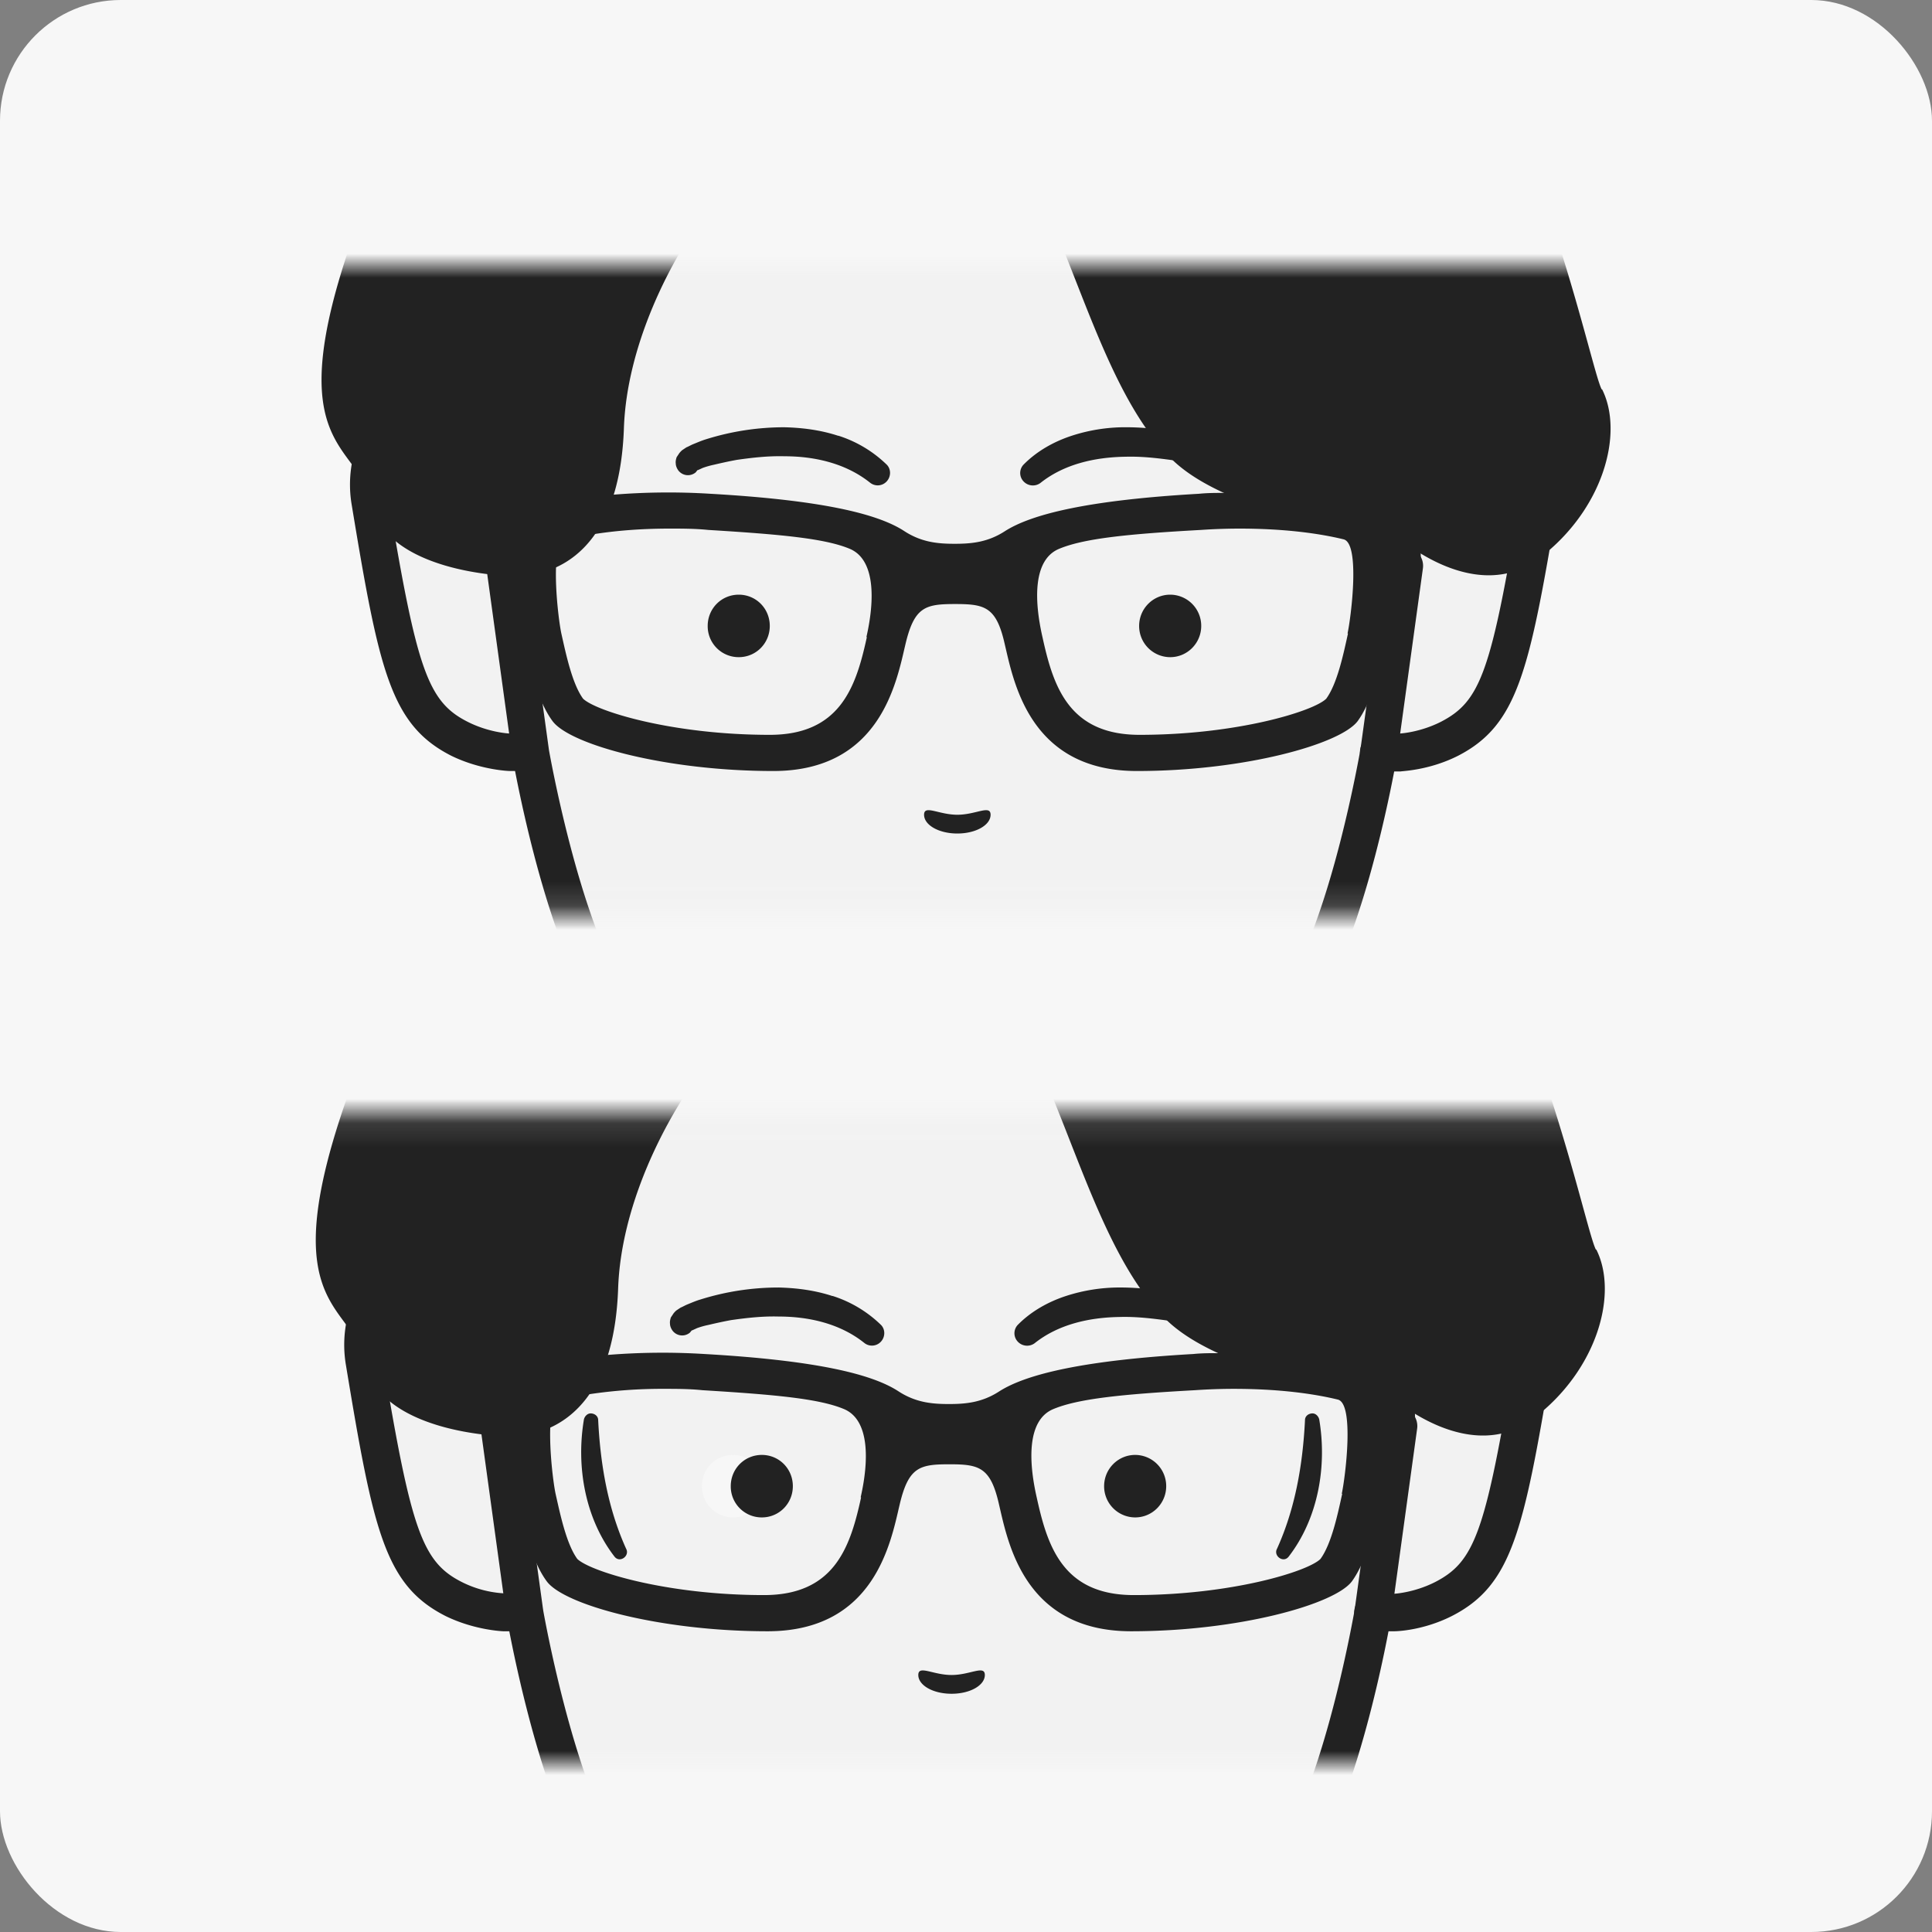
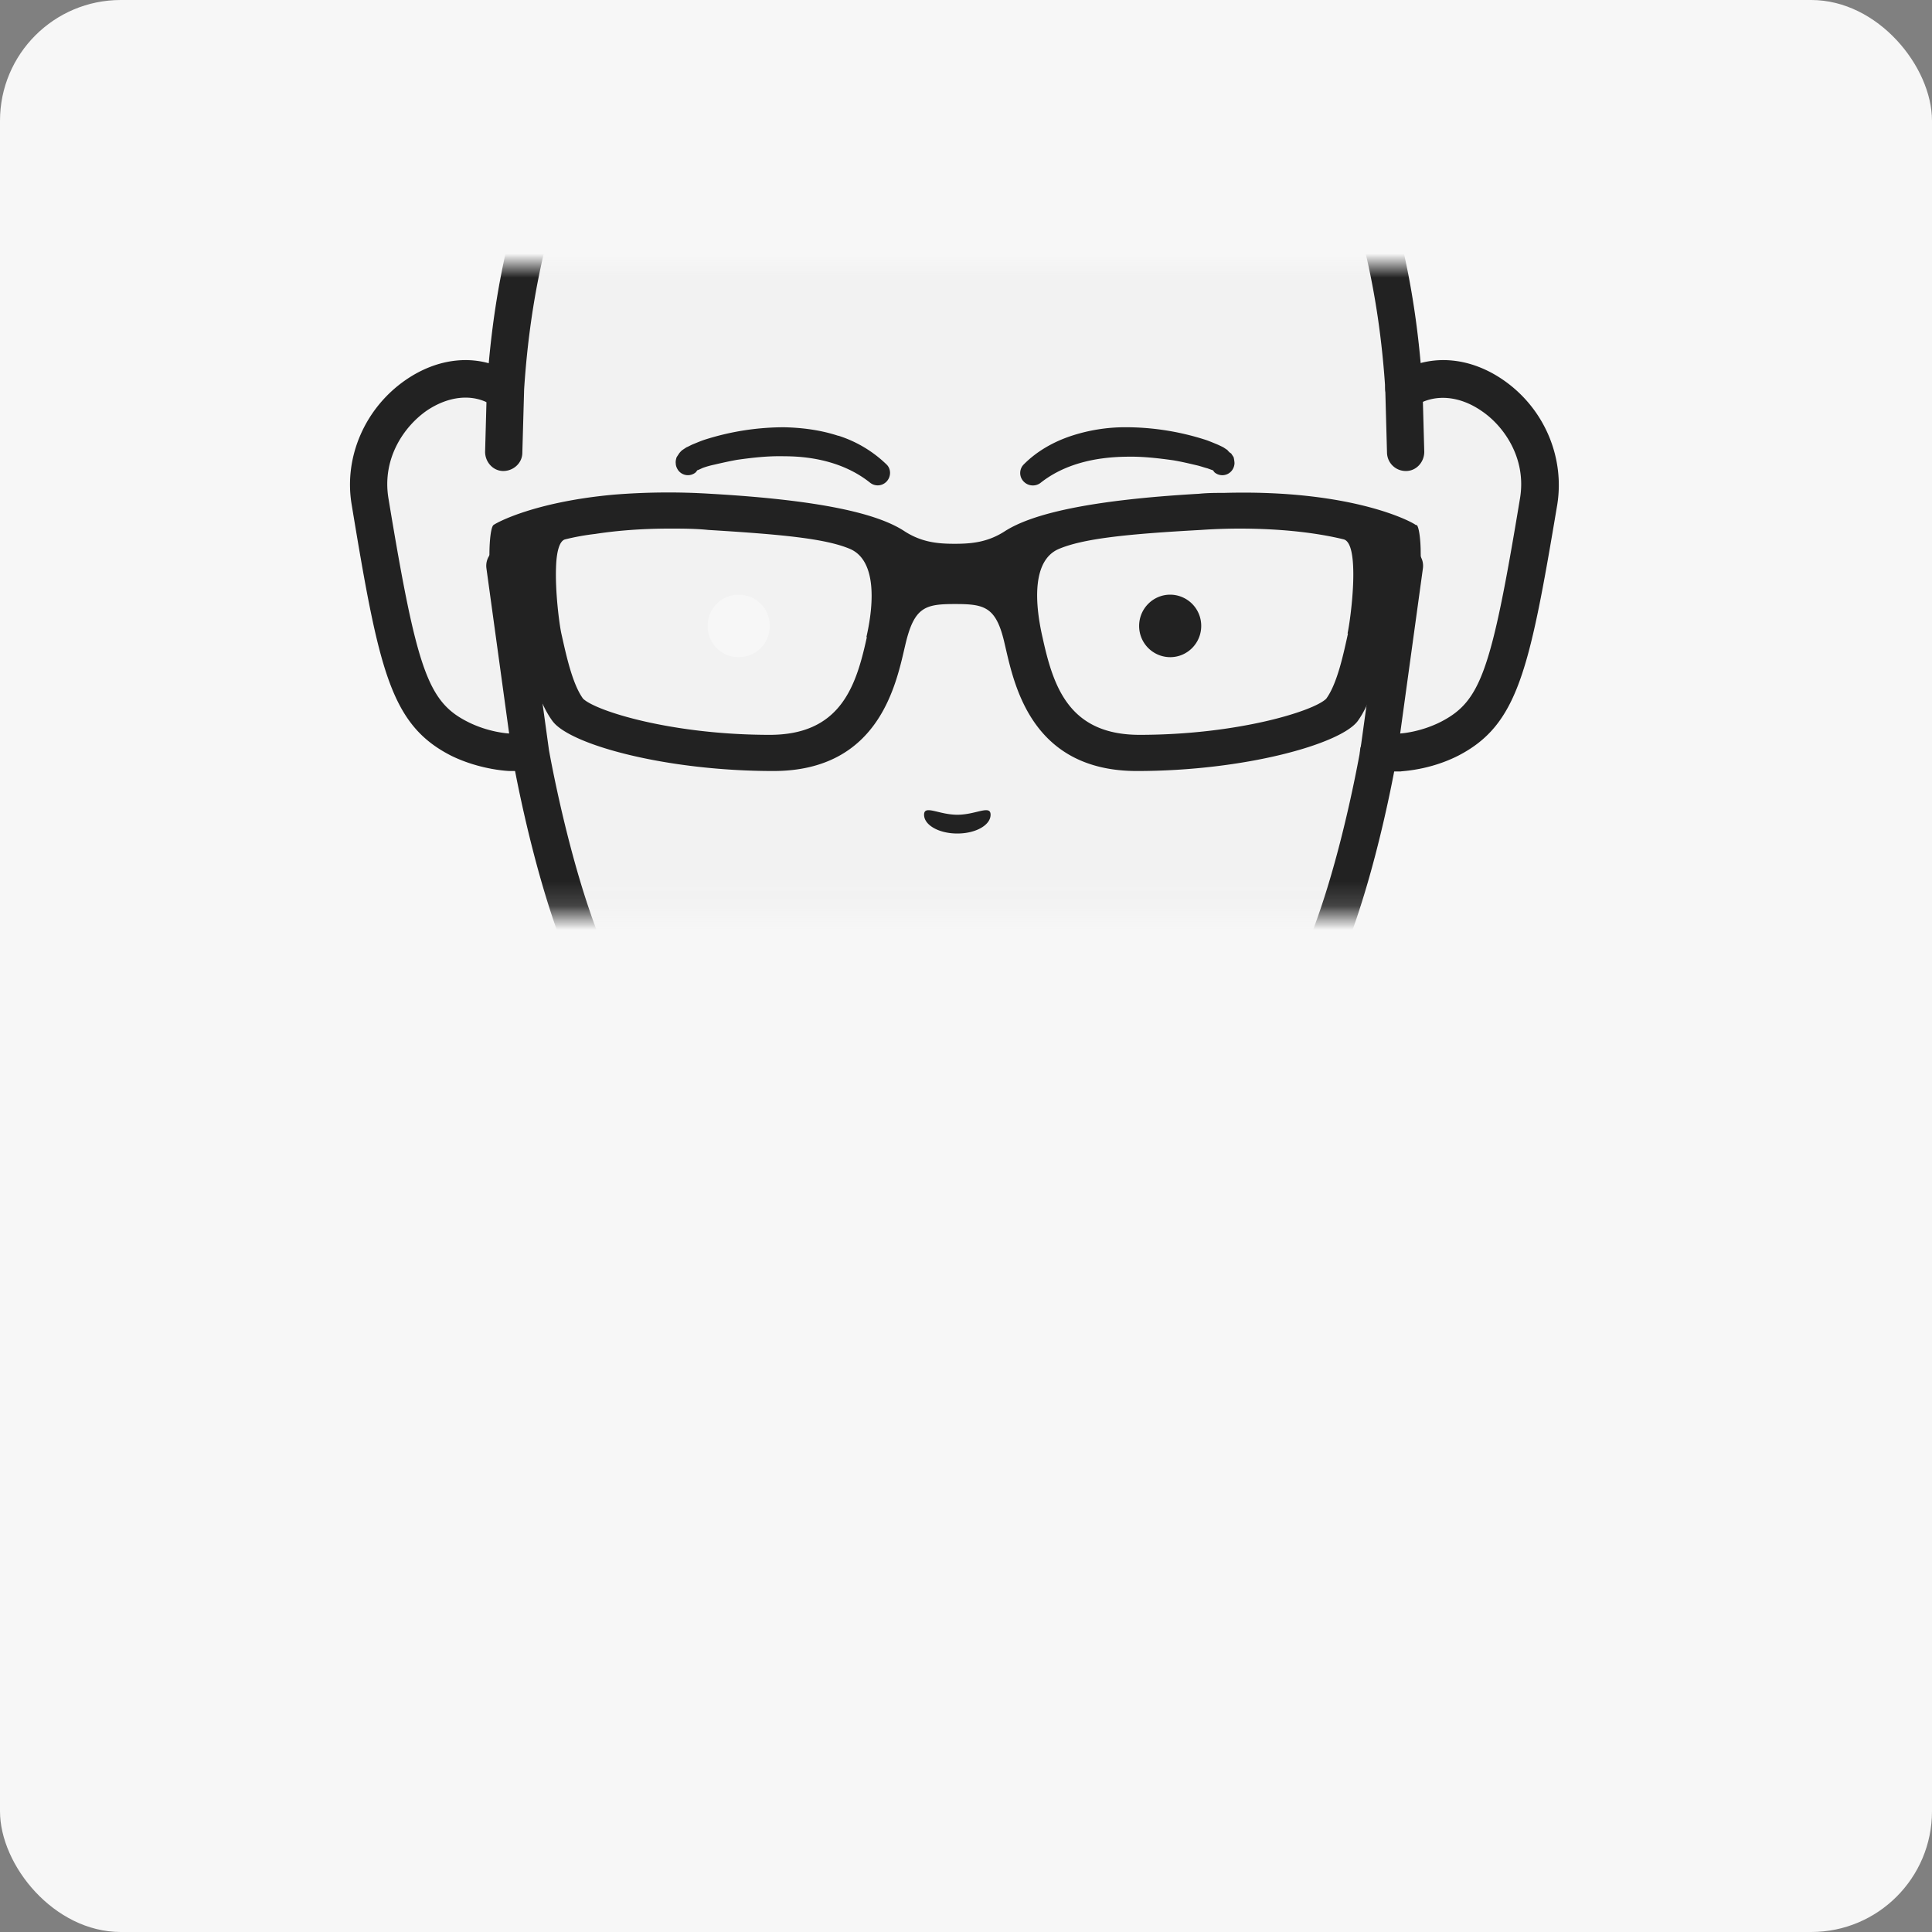
<svg xmlns="http://www.w3.org/2000/svg" width="80" height="80" fill="none" viewBox="0 0 80 80">
  <rect x="0" y="0" width="80" height="80" fill="#808080" stroke="none" />
  <rect width="80" height="80" fill="#F7F7F7" rx="5" />
  <mask id="a" width="62" height="27" x="9" y="46" maskUnits="userSpaceOnUse" style="mask-type:luminance">
-     <path fill="#fff" d="M70.783 73V46.122H9.218V73h61.565Z" />
-   </mask>
+     </mask>
  <g mask="url(#a)">
    <path fill="#F2F2F2" d="M62.244 52.592c-1.138-1.183-2.827-1.682-4.168-.887h-.202c-.147-2.145-.44-4.197-.918-6.119v-.037c-.66-2.57-1.616-4.917-2.938-6.932v-.018c-3.01-4.566-7.785-7.45-14.744-7.45-2.313 0-4.406.314-6.26.924l-.9.314c-.588.24-1.139.481-1.69.758l-.808.48c-.514.315-1.01.648-1.468 1l-2.534 2.513h-.019a18.186 18.186 0 0 0-1.964 3.032h-.019a22.526 22.526 0 0 0-1.45 3.494c-.826 2.477-1.304 5.194-1.487 8.04h-.184c-2.405-1.423-5.876 1.276-5.398 4.566v.111c1.157 7.043 1.634 8.781 3.709 9.835a5.243 5.243 0 0 0 2.038.554h.881s1.212 7.08 3.287 10.278c2.644 4.067 9.4 8.43 14.266 8.43 2.442 0 5.343-1.091 7.97-2.68 2.625-1.61 4.975-3.716 6.297-5.75 2.093-3.198 3.287-10.278 3.287-10.278h.9s.972-.018 2.038-.554c.128-.074.257-.13.367-.204.22-.166.44-.314.624-.499 1.047-.98 1.56-2.662 2.24-6.451.147-.795.294-1.682.459-2.68.239-1.48-.312-2.847-1.212-3.79Zm-31.893 10.24a1.282 1.282 0 0 1-1.285-1.293c0-.721.569-1.294 1.285-1.294s1.285.573 1.285 1.294c0 .72-.569 1.294-1.285 1.294Z" />
-     <path fill="#222" d="M21.721 67.547h-.881s-1.175-.037-2.387-.629c-2.516-1.275-2.993-3.512-4.131-10.407-.33-1.96.55-3.993 2.24-5.158 1.34-.924 2.864-1.072 4.112-.425.423 0 .753.351.753.777a.778.778 0 0 1-.77.776h-.184a.675.675 0 0 1-.386-.111c-.753-.444-1.763-.351-2.662.259-.9.628-1.855 1.94-1.58 3.623 1.176 7.117 1.635 8.43 3.287 9.261a4.437 4.437 0 0 0 1.708.462h.863a.78.78 0 0 1 .771.777.779.779 0 0 1-.771.776l.018.019Zm35.125 0a.778.778 0 0 1-.771-.777c0-.425.348-.776.77-.776h.882s.808-.037 1.69-.48c1.652-.851 2.093-2.053 3.286-9.262.275-1.664-.68-2.995-1.579-3.623-.9-.629-1.891-.721-2.662-.259-.478.296-1.249-.092-1.249-.665 0-.426.239-.777.661-.777 1.249-.647 2.791-.499 4.131.425 1.69 1.165 2.553 3.18 2.24 5.158-1.156 6.895-1.634 9.132-4.13 10.407-1.213.61-2.314.629-2.37.629h-.9Z" />
-     <path fill="#222" d="M39.274 86.254c-5.27 0-12.21-4.64-14.91-8.78-2.129-3.29-3.34-10.278-3.396-10.574l-1.065-7.746a.771.771 0 0 1 .661-.868c.422-.074.808.24.863.665l1.065 7.727s1.212 6.932 3.177 9.964c2.423 3.734 8.905 8.078 13.623 8.078 4.72 0 11.2-4.344 13.624-8.078 1.984-3.032 3.159-9.908 3.177-9.982l1.065-7.709a.778.778 0 0 1 .863-.665.771.771 0 0 1 .66.868l-1.064 7.727c-.055.315-1.249 7.302-3.415 10.593-2.7 4.14-9.64 8.78-14.91 8.78h-.018Zm18.692-31.13a.775.775 0 0 1-.771-.757l-.074-2.662c-.477-7.376-3.433-19.798-17.828-19.798-14.396 0-17.352 12.422-17.83 19.835l-.073 2.625a.756.756 0 0 1-.789.757c-.422 0-.753-.37-.753-.794l.074-2.662c.88-13.55 7.932-21.314 19.37-21.314 11.44 0 18.49 7.764 19.372 21.277l.073 2.699a.79.79 0 0 1-.753.794h-.018Z" />
    <path fill="#222" d="M40.78 69.358c0 .426-.606.777-1.377.777-.772 0-1.378-.351-1.378-.777 0-.425.606 0 1.378 0 .77 0 1.377-.425 1.377 0Zm-6.317-15.694c-.734-.24-1.487-.333-2.221-.351a10.817 10.817 0 0 0-3.25.5c-.184.054-.35.128-.533.202-.092.037-.183.093-.275.13l-.166.11s-.055.038-.128.13l-.11.166s-.055.148-.037.26c0 .11.055.221.11.295a.5.5 0 0 0 .716.074l.074-.092h.018l.202-.093a3.33 3.33 0 0 1 .46-.13c.311-.073.642-.147.954-.203.642-.092 1.303-.166 1.965-.147 1.303 0 2.57.314 3.543 1.09a.505.505 0 0 0 .68-.037c.201-.203.201-.536 0-.72a5.08 5.08 0 0 0-1.983-1.184h-.019Zm16.251.721s-.092-.074-.129-.13l-.165-.11s-.184-.093-.276-.13c-.183-.074-.348-.148-.532-.203a10.818 10.818 0 0 0-3.25-.5 7.195 7.195 0 0 0-2.222.352c-.734.24-1.432.629-1.983 1.183a.505.505 0 0 0 0 .721.527.527 0 0 0 .68.056c.973-.777 2.24-1.073 3.543-1.091.643-.018 1.304.056 1.965.148.33.055.643.13.955.203.165.037.312.093.459.13l.202.074h.018l.074.092a.5.5 0 0 0 .716-.074.526.526 0 0 0 .11-.296c0-.11-.037-.259-.037-.259l-.11-.166h-.018Zm2.166 9.742c.753-1.664 1.065-3.475 1.157-5.324 0-.166.147-.277.312-.277.129 0 .239.11.276.24.33 1.941-.037 4.104-1.267 5.694-.22.277-.643-.037-.478-.333Zm-26.955 0c-.752-1.664-1.064-3.475-1.156-5.324 0-.166-.147-.277-.312-.277-.129 0-.24.11-.276.24-.33 1.941.037 4.104 1.267 5.694.22.277.643-.037.477-.333Z" />
-     <path fill="#222" d="M58.424 57.361h-.036c-.184-.148-2.681-1.479-7.95-1.33-.331 0-.68 0-1.03.036-4.534.259-6.921.832-8.041 1.553-.716.462-1.396.518-2.075.518-.68 0-1.359-.056-2.075-.518-1.12-.74-3.507-1.294-8.042-1.553a28.151 28.151 0 0 0-4.003.037c-3.25.296-4.829 1.146-4.976 1.257-.147.111-.22 1.183-.128 2.034 0 .332.055.646.128.831 0 0 .367.111.68.407.091.092.183.185.257.314.312.518.514 3.18 1.505 4.53.716.979 4.7 2.07 9.144 2.07s5.105-3.697 5.472-5.25.826-1.664 2.056-1.664 1.708.111 2.057 1.664c.367 1.553 1.028 5.25 5.471 5.25 4.444 0 8.428-1.11 9.144-2.07.973-1.35 1.194-4.012 1.506-4.53l.165-.222c.33-.35.771-.499.771-.499.129-.35.184-1.072.166-1.7 0-.573-.074-1.09-.166-1.165Zm-22.768 4.64-.036.166c-.441 1.96-1.12 3.882-3.985 3.882-4.04 0-7.197-.98-7.73-1.497-.459-.629-.716-1.886-.9-2.699-.091-.425-.256-1.738-.22-2.736.019-.61.129-1.109.386-1.164a9.865 9.865 0 0 1 1.23-.222 20.39 20.39 0 0 1 3.085-.222c.514 0 1.065 0 1.597.056 3.011.184 4.866.35 5.894.794 1.028.462 1.01 2.108.661 3.642h.018Zm19.922-.148c-.183.832-.44 2.07-.9 2.699-.514.518-3.69 1.497-7.73 1.497-2.864 0-3.543-1.922-3.984-3.882l-.037-.166c-.348-1.534-.385-3.18.661-3.642 1.029-.443 2.883-.628 5.894-.794a23.85 23.85 0 0 1 1.598-.056c1.891 0 3.323.203 4.315.444.697.166.312 3.216.165 3.9h.018Z" />
    <path fill="#222" d="M47.005 62.833c.71 0 1.285-.58 1.285-1.294a1.29 1.29 0 0 0-1.285-1.294c-.71 0-1.286.58-1.286 1.294a1.29 1.29 0 0 0 1.285 1.294ZM32.83 61.539c0 .72-.57 1.294-1.285 1.294a1.282 1.282 0 0 1-1.286-1.294c0-.721.57-1.294 1.286-1.294.716 0 1.285.573 1.285 1.294Zm33.251-9.797c-.918-1.83-6.628-34.069-28.368-26.25-9.841-2.994-16.69 5.287-20.032 12.22-8.115 16.821-3.158 15.675-2.57 18.67.587 2.976 5.747 3.087 5.747 3.087.238.85 1.469.739 1.542-.148v-.056c1.34-.443 3.048-1.83 3.195-5.897.22-6.673 6.83-14.53 9.676-12.958 8.06-4.714 8.098 9.502 13.055 14.27 2.57 2.46 9.364 3.217 9.364 3.217s3.195 2.829 5.82.832c2.626-1.996 3.508-5.157 2.59-6.987h-.019Z" />
  </g>
  <mask id="b" width="62" height="27" x="9" y="11" maskUnits="userSpaceOnUse" style="mask-type:luminance">
    <path fill="#fff" d="M70.783 37.84V11H9.218v26.84h61.565Z" />
  </mask>
  <g mask="url(#b)">
    <path fill="#F2F2F2" d="M62.483 16.97c-1.139-1.182-2.828-1.681-4.168-.886h-.203c-.146-2.145-.44-4.197-.918-6.12v-.036c-.66-2.57-1.615-4.917-2.937-6.932v-.019c-3.011-4.565-7.785-7.45-14.744-7.45-2.314 0-4.407.315-6.261.925l-.9.314a23.59 23.59 0 0 0-1.69.758l-.807.48a17.1 17.1 0 0 0-1.47 1l-2.533 2.513h-.018a18.183 18.183 0 0 0-1.965 3.032h-.018a22.51 22.51 0 0 0-1.45 3.493c-.827 2.478-1.305 5.195-1.488 8.042h-.184c-2.405-1.424-5.875 1.275-5.398 4.566v.11c1.157 7.043 1.634 8.78 3.71 9.835a5.245 5.245 0 0 0 2.037.554h.881s1.212 7.08 3.287 10.278c2.644 4.067 9.401 8.43 14.267 8.43 2.442 0 5.343-1.091 7.968-2.681 2.626-1.608 4.976-3.716 6.298-5.749 2.093-3.198 3.287-10.278 3.287-10.278h.9s.973-.018 2.038-.554c.128-.074.257-.13.367-.204.22-.166.44-.314.624-.499 1.047-.98 1.56-2.662 2.24-6.451.147-.795.294-1.682.46-2.68.238-1.48-.313-2.847-1.212-3.79ZM30.589 27.213a1.282 1.282 0 0 1-1.285-1.294c0-.721.57-1.294 1.285-1.294.716 0 1.286.573 1.286 1.294 0 .72-.57 1.294-1.286 1.294Z" />
    <path fill="#222" d="M21.96 31.925h-.88s-1.176-.037-2.388-.628c-2.515-1.276-2.993-3.512-4.131-10.407-.33-1.96.55-3.993 2.24-5.158 1.34-.924 2.864-1.072 4.113-.425.422 0 .753.351.753.777a.778.778 0 0 1-.772.776h-.183a.676.676 0 0 1-.386-.111c-.77-.462-1.762-.351-2.662.259-.9.628-1.855 1.94-1.58 3.623 1.176 7.117 1.635 8.43 3.288 9.261.88.444 1.707.48 1.707.48h.863a.78.78 0 0 1 .771.777.779.779 0 0 1-.771.776h.018Zm35.124 0a.778.778 0 0 1-.771-.776c0-.425.349-.776.771-.776h.881s.808-.037 1.69-.48c1.652-.851 2.093-2.053 3.286-9.262.276-1.664-.679-2.995-1.579-3.605-.9-.628-1.891-.72-2.662-.277a.768.768 0 0 1-.386.11h-.183a.778.778 0 0 1-.772-.776c0-.425.331-.776.753-.776 1.267-.647 2.791-.499 4.132.425 1.689 1.165 2.552 3.18 2.24 5.158-1.157 6.895-1.634 9.131-4.113 10.407-1.212.61-2.332.628-2.369.647h-.9l-.018-.018Z" />
    <path fill="#222" d="M39.513 50.633c-5.27 0-12.21-4.64-14.91-8.78-2.13-3.29-3.341-10.278-3.396-10.574l-1.065-7.746a.771.771 0 0 1 .66-.868c.423-.074.809.24.864.665l1.065 7.727s1.212 6.932 3.176 9.964c2.424 3.734 8.905 8.078 13.624 8.078 4.719 0 11.2-4.344 13.624-8.078 1.983-3.032 3.158-9.909 3.177-9.983l1.065-7.708a.778.778 0 0 1 .863-.665.771.771 0 0 1 .66.868l-1.064 7.727c-.056.315-1.249 7.302-3.416 10.592-2.699 4.141-9.64 8.781-14.909 8.781h-.018Zm18.692-31.13a.775.775 0 0 1-.772-.758l-.073-2.662c-.477-7.375-3.434-19.797-17.829-19.797S22.18 8.708 21.703 16.12l-.074 2.625c0 .426-.367.758-.79.758-.422 0-.752-.37-.752-.795l.073-2.661c.882-13.55 7.932-21.314 19.371-21.314 11.44 0 18.49 7.764 19.371 21.277l.074 2.698c0 .426-.33.795-.753.795h-.018Z" />
    <path fill="#222" d="M41.018 33.737c0 .425-.606.777-1.377.777-.77 0-1.377-.352-1.377-.777 0-.425.606 0 1.377 0s1.377-.425 1.377 0Zm7.437-6.525c.71 0 1.285-.58 1.285-1.294a1.29 1.29 0 0 0-1.285-1.294c-.71 0-1.286.58-1.286 1.294a1.29 1.29 0 0 0 1.286 1.294Zm-13.753-9.169c-.734-.24-1.487-.333-2.222-.351a10.82 10.82 0 0 0-3.25.499c-.183.055-.349.13-.532.203-.092.037-.184.093-.276.13l-.165.11s-.055.038-.128.13l-.11.166s-.056.148-.037.26c0 .11.055.221.11.295a.5.5 0 0 0 .716.074l.073-.093h.019l.202-.092a3.57 3.57 0 0 1 .459-.13c.312-.073.642-.147.955-.203.642-.092 1.303-.166 1.964-.148 1.304 0 2.57.315 3.544 1.091a.505.505 0 0 0 .68-.037c.201-.203.201-.536 0-.72a5.079 5.079 0 0 0-1.984-1.184h-.018Zm16.25.721s-.091-.074-.128-.13l-.165-.11s-.184-.093-.276-.13c-.183-.074-.349-.148-.532-.203a10.818 10.818 0 0 0-3.25-.5 7.16 7.16 0 0 0-2.222.352c-.734.24-1.432.629-1.983 1.183a.504.504 0 0 0 0 .721.527.527 0 0 0 .68.056c.973-.777 2.24-1.073 3.543-1.091.643-.018 1.304.055 1.965.148.33.055.642.13.955.203.165.037.312.093.459.13l.202.073h.018l.073.093a.5.5 0 0 0 .717-.074.526.526 0 0 0 .11-.296c0-.11-.037-.259-.037-.259l-.11-.166h-.019Z" />
    <path fill="#222" d="M58.663 21.74h-.037c-.183-.148-2.68-1.479-7.95-1.33-.33 0-.68 0-1.028.036-4.536.259-6.923.832-8.043 1.553-.715.462-1.395.518-2.074.518-.68 0-1.359-.056-2.075-.518-1.12-.74-3.507-1.294-8.042-1.553a28.152 28.152 0 0 0-4.003.037c-3.25.296-4.829 1.146-4.976 1.257-.147.111-.22 1.183-.128 2.034 0 .332.055.646.128.831 0 0 .367.111.68.407.091.092.183.185.257.314.312.518.514 3.18 1.505 4.53.716.979 4.7 2.07 9.144 2.07 4.443 0 5.104-3.697 5.472-5.25.367-1.553.826-1.664 2.056-1.664s1.708.11 2.056 1.664c.368 1.553 1.029 5.25 5.472 5.25 4.444 0 8.428-1.11 9.144-2.07.973-1.35 1.193-4.012 1.506-4.53l.165-.222c.33-.35.771-.499.771-.499.129-.35.184-1.072.165-1.7 0-.573-.073-1.091-.165-1.165Zm-22.768 4.64-.037.166c-.44 1.96-1.12 3.882-3.984 3.882-4.04 0-7.197-.98-7.73-1.497-.459-.629-.716-1.886-.9-2.699-.091-.425-.257-1.738-.22-2.736.018-.61.129-1.109.386-1.164a9.867 9.867 0 0 1 1.23-.222c.844-.13 1.873-.222 3.084-.222.515 0 1.066 0 1.598.055 3.011.185 4.866.352 5.894.795 1.028.462 1.01 2.108.66 3.642h.02Zm19.922-.148c-.184.832-.44 2.07-.9 2.699-.514.517-3.69 1.497-7.73 1.497-2.864 0-3.543-1.922-3.984-3.882l-.037-.166c-.349-1.534-.385-3.18.661-3.642 1.028-.443 2.883-.628 5.894-.794a23.78 23.78 0 0 1 1.598-.056c1.89 0 3.323.203 4.314.444.698.166.313 3.216.166 3.9h.018Z" />
-     <path fill="#222" d="M31.875 25.918c0 .72-.57 1.294-1.285 1.294a1.282 1.282 0 0 1-1.286-1.294c0-.721.57-1.294 1.286-1.294.716 0 1.285.573 1.285 1.294ZM66.32 16.12c-.918-1.83-6.628-34.068-28.368-26.249-9.841-2.994-16.69 5.287-20.032 12.22-8.116 16.82-3.158 15.675-2.57 18.67.587 2.976 5.746 3.087 5.746 3.087.24.85 1.47.739 1.543-.148v-.056c1.34-.443 3.048-1.83 3.195-5.897.22-6.673 6.83-14.53 9.676-12.958 8.06-4.714 8.097 9.502 13.055 14.27 2.57 2.46 9.364 3.217 9.364 3.217s3.195 2.829 5.82.832c2.626-1.996 3.507-5.157 2.59-6.987h-.019Z" />
  </g>
</svg>